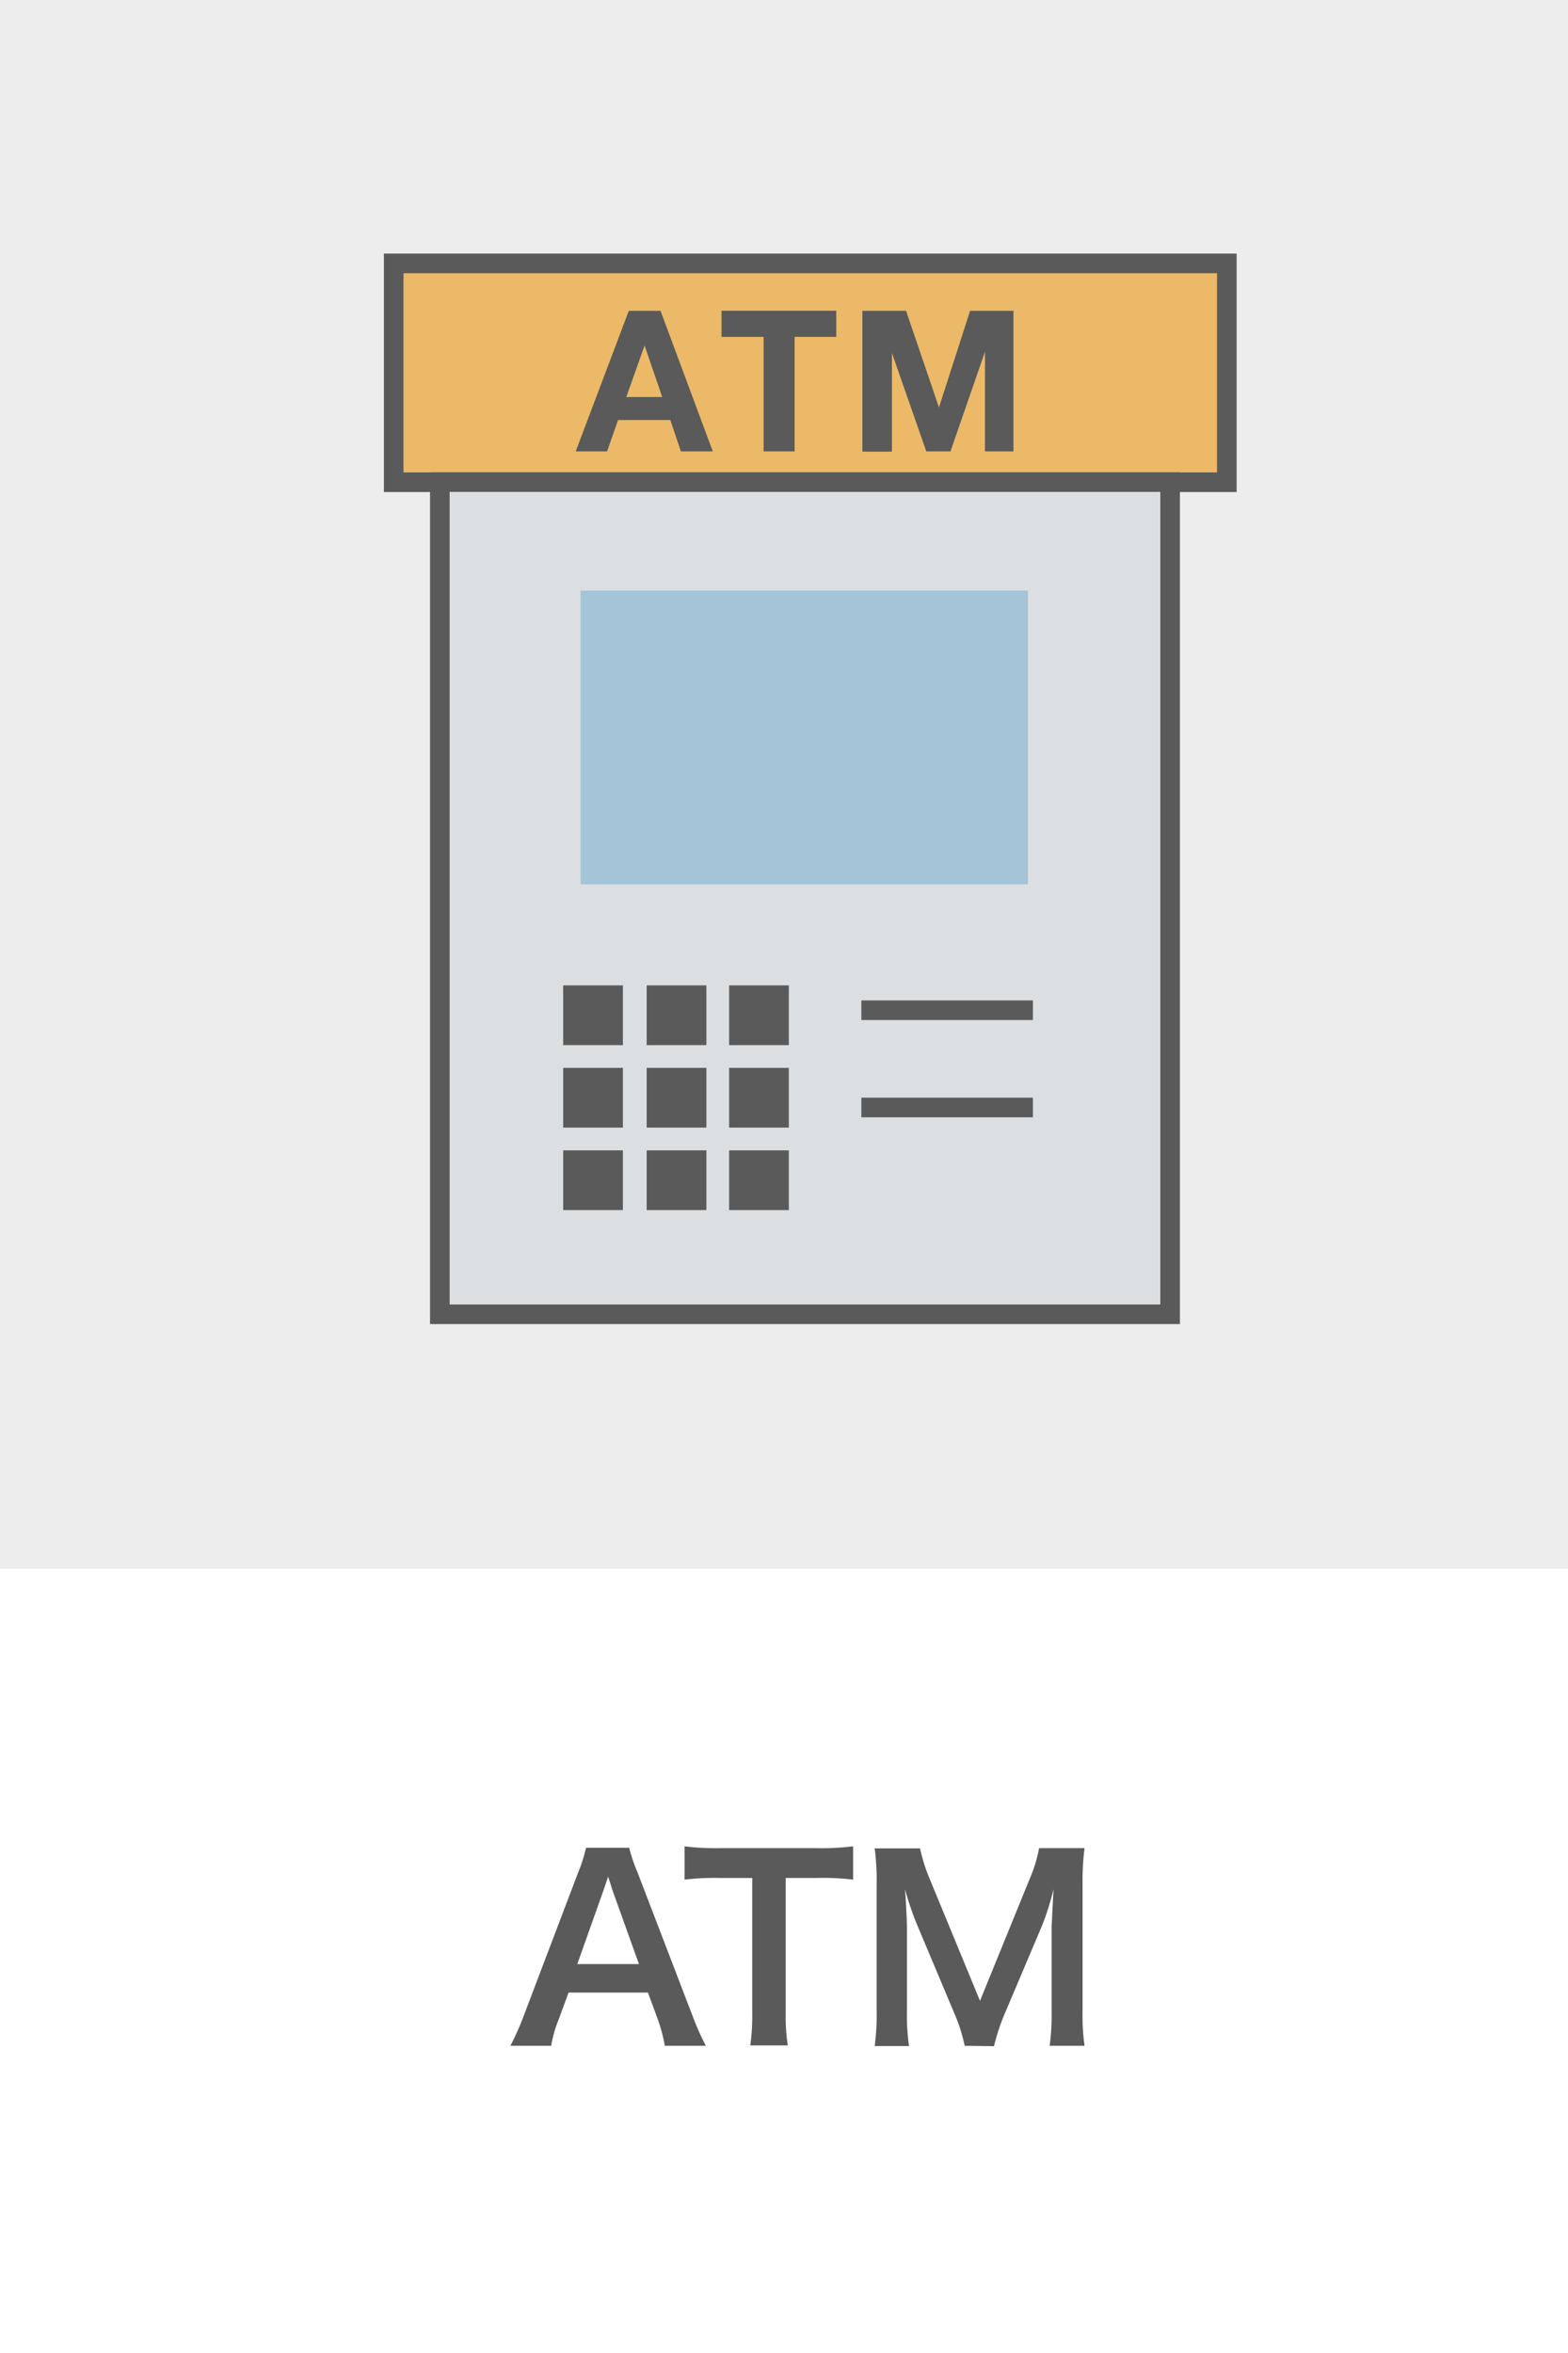
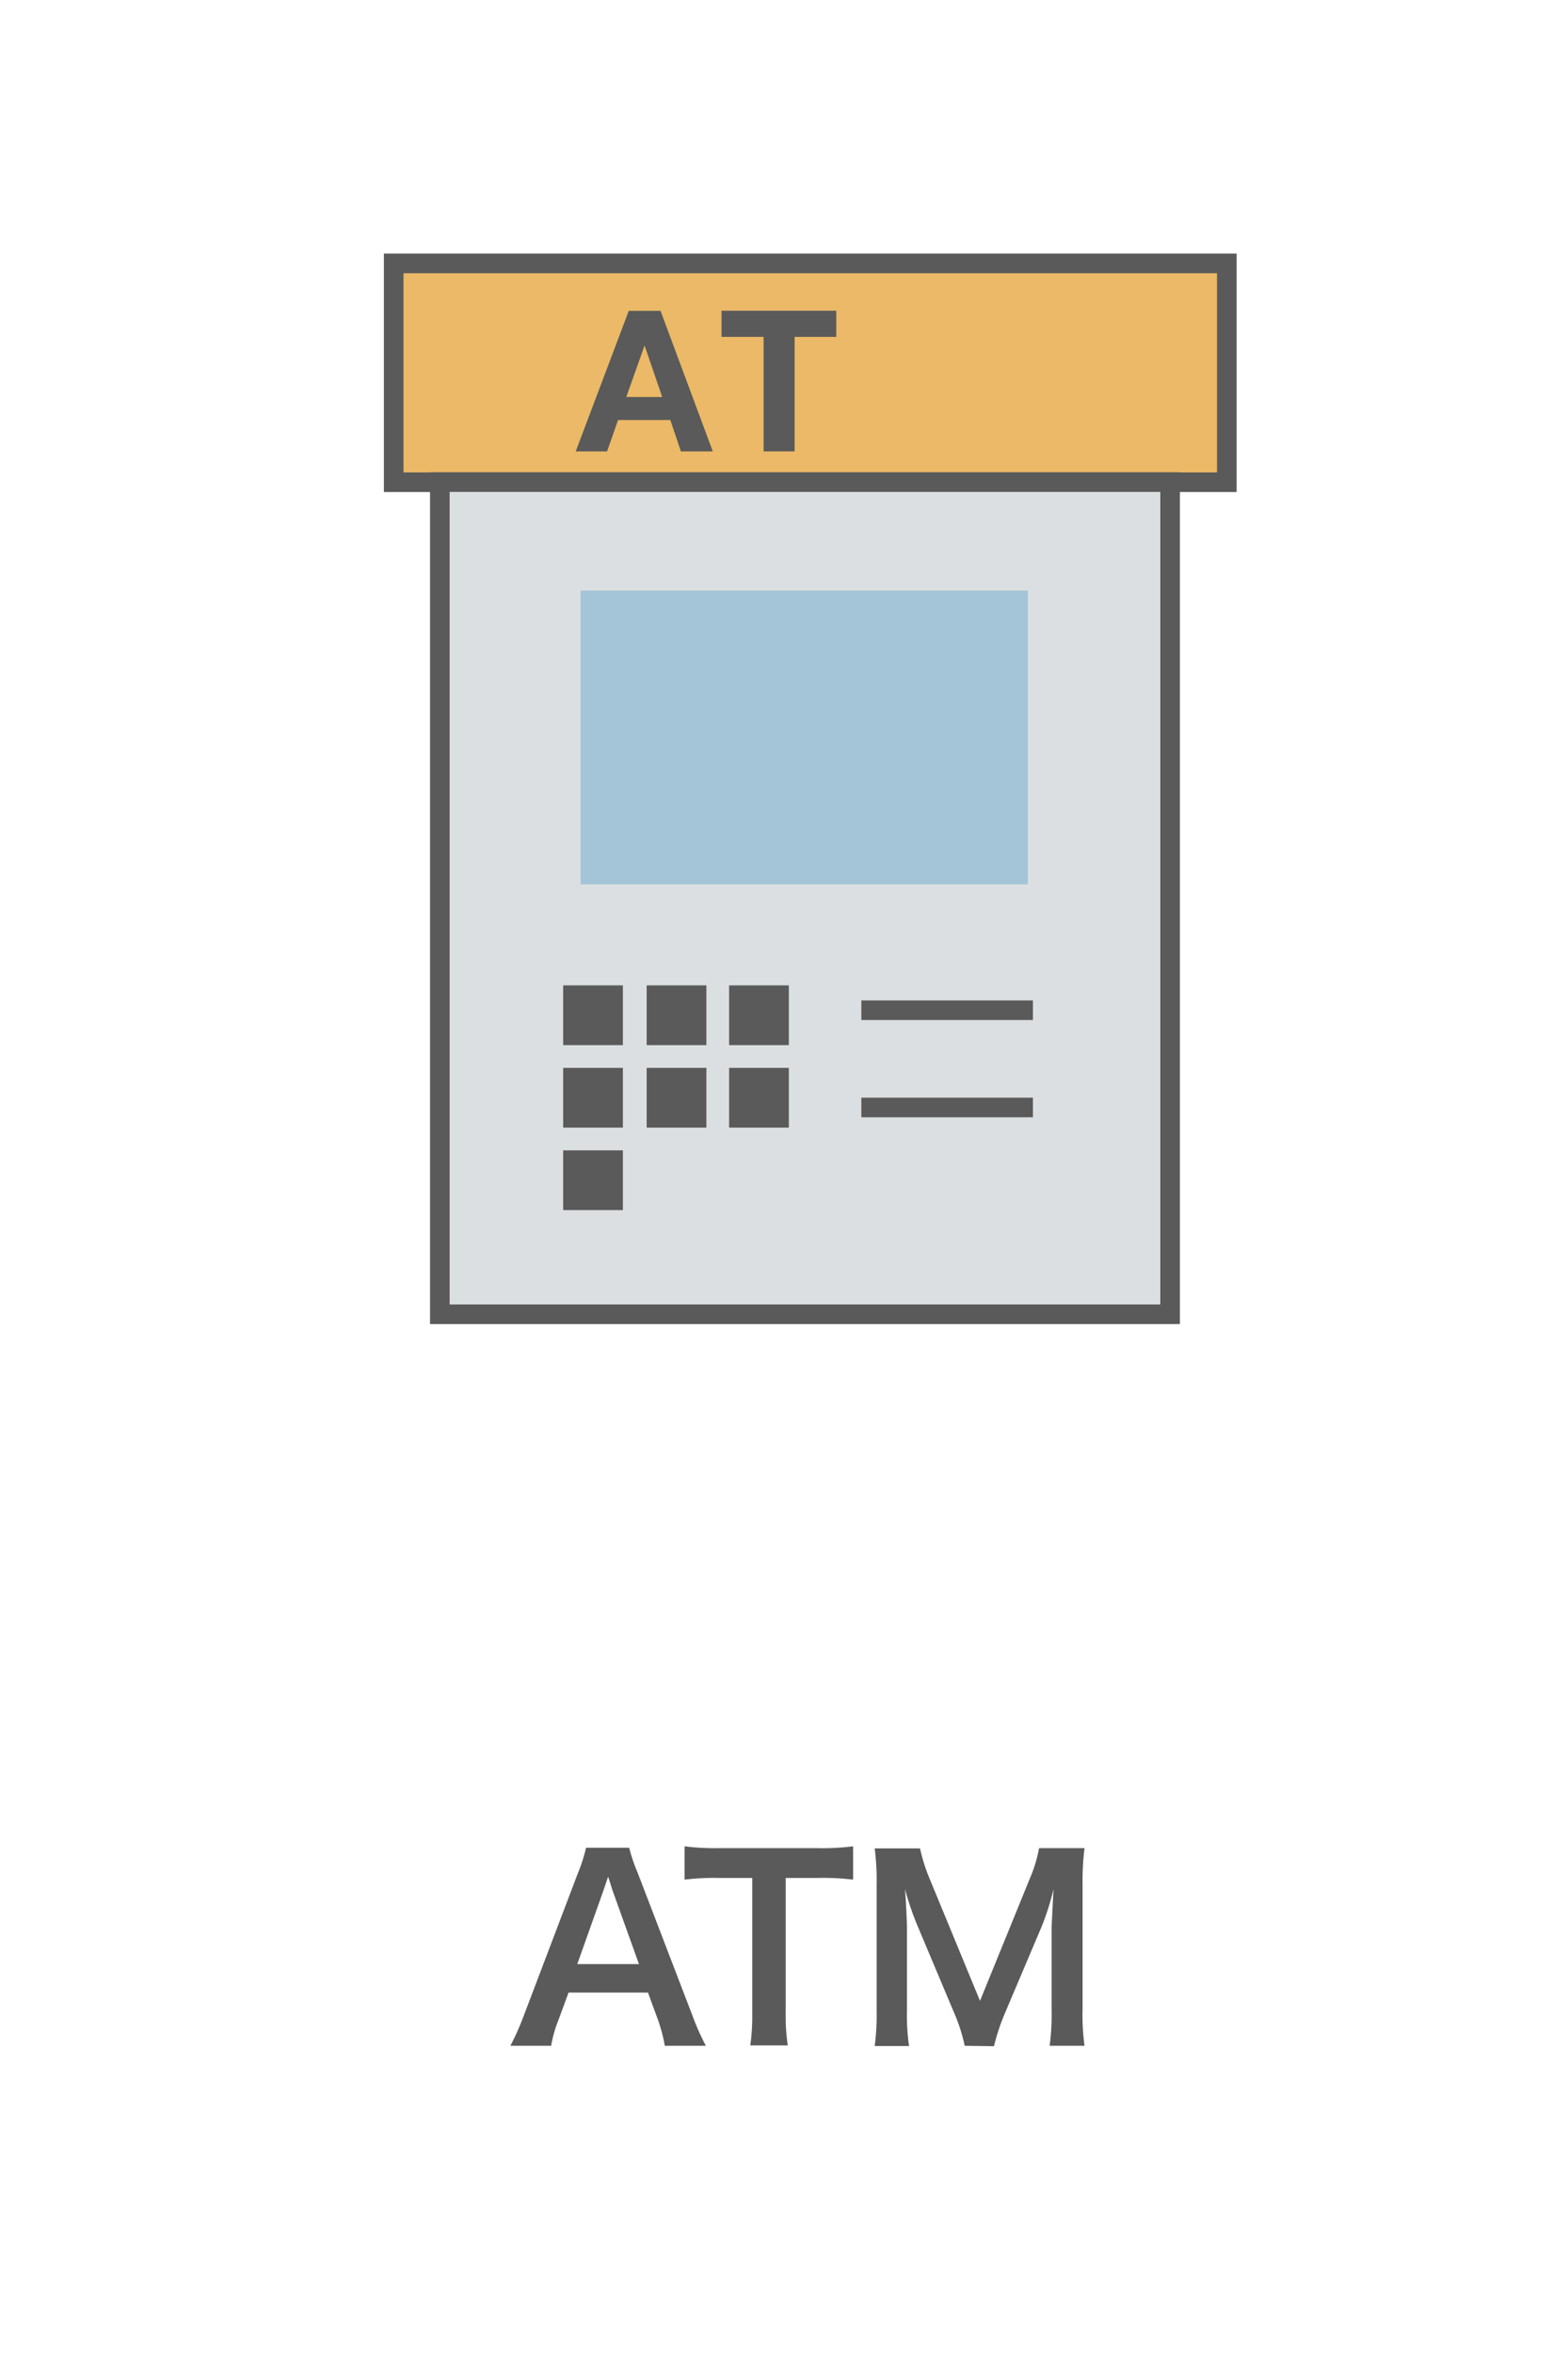
<svg xmlns="http://www.w3.org/2000/svg" viewBox="0 0 120 180">
  <defs>
    <style>.cls-1,.cls-7{fill:#fff;}.cls-2{fill:#ededed;}.cls-3{fill:#595a59;}.cls-4{fill:#ebb967;}.cls-4,.cls-5,.cls-7{stroke:#595a59;stroke-miterlimit:10;stroke-width:1.5px;}.cls-5{fill:#dcdfe1;}.cls-6{fill:#a3c5d7;}</style>
  </defs>
  <g id="レイヤー_2" data-name="レイヤー 2">
    <g id="レイヤー_5" data-name="レイヤー 5">
      <rect class="cls-1" width="120" height="180" />
-       <rect class="cls-2" width="120" height="120" />
      <path class="cls-3" d="M50.88,156.5a12.2,12.2,0,0,0-.53-2l-.76-2.07H43.51l-.76,2.07a9.45,9.45,0,0,0-.57,2H39.06a20.28,20.28,0,0,0,1-2.24l4.18-11a12,12,0,0,0,.61-1.91h3.3a12.94,12.94,0,0,0,.65,1.91l4.22,11a19.15,19.15,0,0,0,1,2.24Zm-4-11.88c-.07-.21-.13-.43-.34-1.06l-.36,1.06-2,5.63h4.72Z" />
      <path class="cls-3" d="M60.13,154a15,15,0,0,0,.16,2.47H57.42a16.53,16.53,0,0,0,.15-2.47V143.66H55a18.25,18.25,0,0,0-2.61.13v-2.55a18.25,18.25,0,0,0,2.59.14h7.52a19.08,19.08,0,0,0,2.79-.14v2.55a19.23,19.23,0,0,0-2.79-.13H60.13Z" />
      <path class="cls-3" d="M73.83,156.5a13.08,13.08,0,0,0-.83-2.57l-2.74-6.51a22,22,0,0,1-1-2.91c.08,1,.15,2.56.15,3v6.23a16.58,16.58,0,0,0,.16,2.78H66.94a18.41,18.41,0,0,0,.15-2.78v-9.53a19.29,19.29,0,0,0-.15-2.81h3.47a13.41,13.41,0,0,0,.71,2.26L75,153.06l3.84-9.42a10.5,10.5,0,0,0,.68-2.26H83a20.21,20.21,0,0,0-.15,2.81v9.53A17.09,17.09,0,0,0,83,156.5H80.33a18.32,18.32,0,0,0,.15-2.78v-6.3q.12-2.49.15-2.91a20.93,20.93,0,0,1-.87,2.77L76.91,154a16.07,16.07,0,0,0-.84,2.53Z" />
      <rect class="cls-4" x="30.13" y="20.15" width="63.76" height="16.74" />
      <path class="cls-3" d="M50.55,23.78l4,10.75H52.11l-.81-2.4h-4l-.84,2.4H44.06l4.06-10.75Zm.13,6.59-1.35-3.94h0l-1.4,3.94Z" />
      <path class="cls-3" d="M55.22,25.77v-2H64v2H60.81v8.76H58.44V25.77Z" />
-       <path class="cls-3" d="M69.34,23.78l2.52,7.39h0l2.38-7.39h3.32V34.53H75.38V26.91h0l-2.64,7.62H70.89L68.26,27h0v7.55H66V23.78Z" />
      <rect class="cls-5" x="33.66" y="36.88" width="55.89" height="63.66" />
      <rect class="cls-6" x="44.43" y="45.18" width="34.24" height="22.47" />
      <rect class="cls-3" x="43.1" y="75.38" width="4.57" height="4.57" />
      <rect class="cls-3" x="43.1" y="81.69" width="4.57" height="4.57" />
      <rect class="cls-3" x="43.1" y="88" width="4.57" height="4.57" />
      <rect class="cls-3" x="49.49" y="75.38" width="4.57" height="4.57" />
      <rect class="cls-3" x="49.49" y="81.69" width="4.57" height="4.57" />
-       <rect class="cls-3" x="49.49" y="88" width="4.57" height="4.57" />
      <rect class="cls-3" x="55.8" y="75.38" width="4.57" height="4.57" />
      <rect class="cls-3" x="55.8" y="81.69" width="4.57" height="4.57" />
-       <rect class="cls-3" x="55.8" y="88" width="4.57" height="4.57" />
      <line class="cls-7" x1="65.92" y1="77.28" x2="79.05" y2="77.28" />
      <line class="cls-7" x1="79.05" y1="84.72" x2="65.92" y2="84.72" />
    </g>
  </g>
</svg>